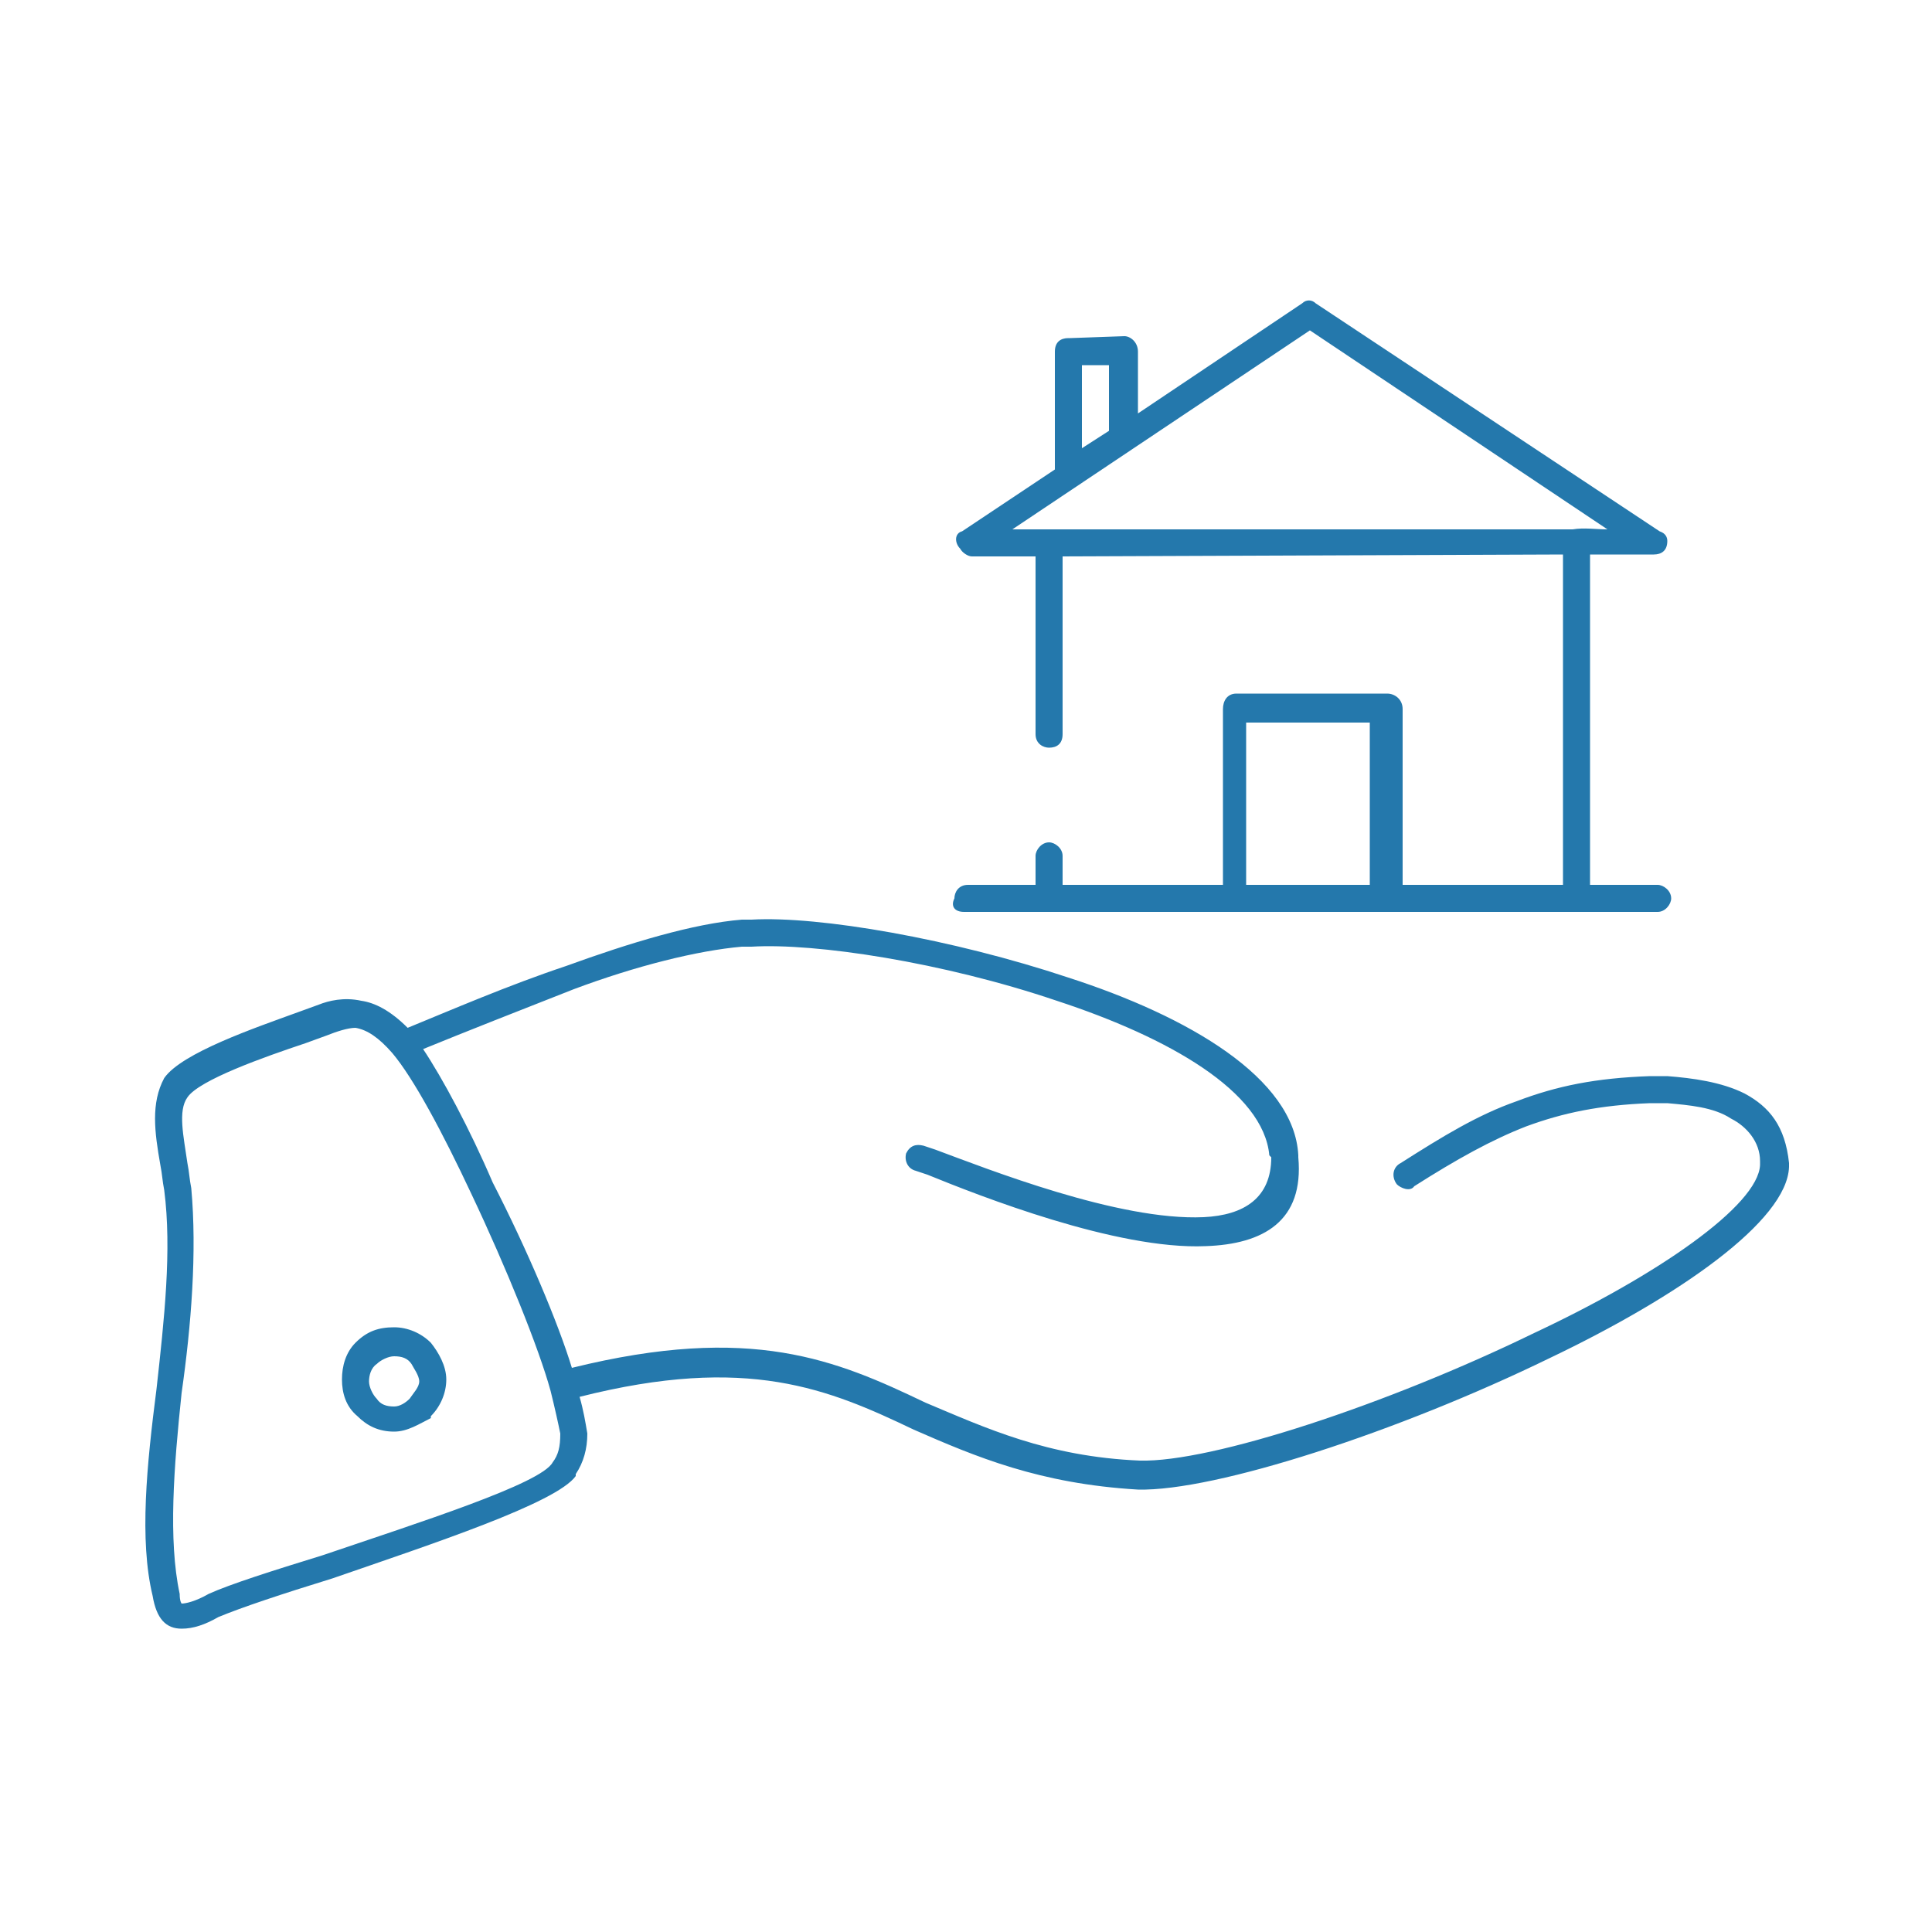
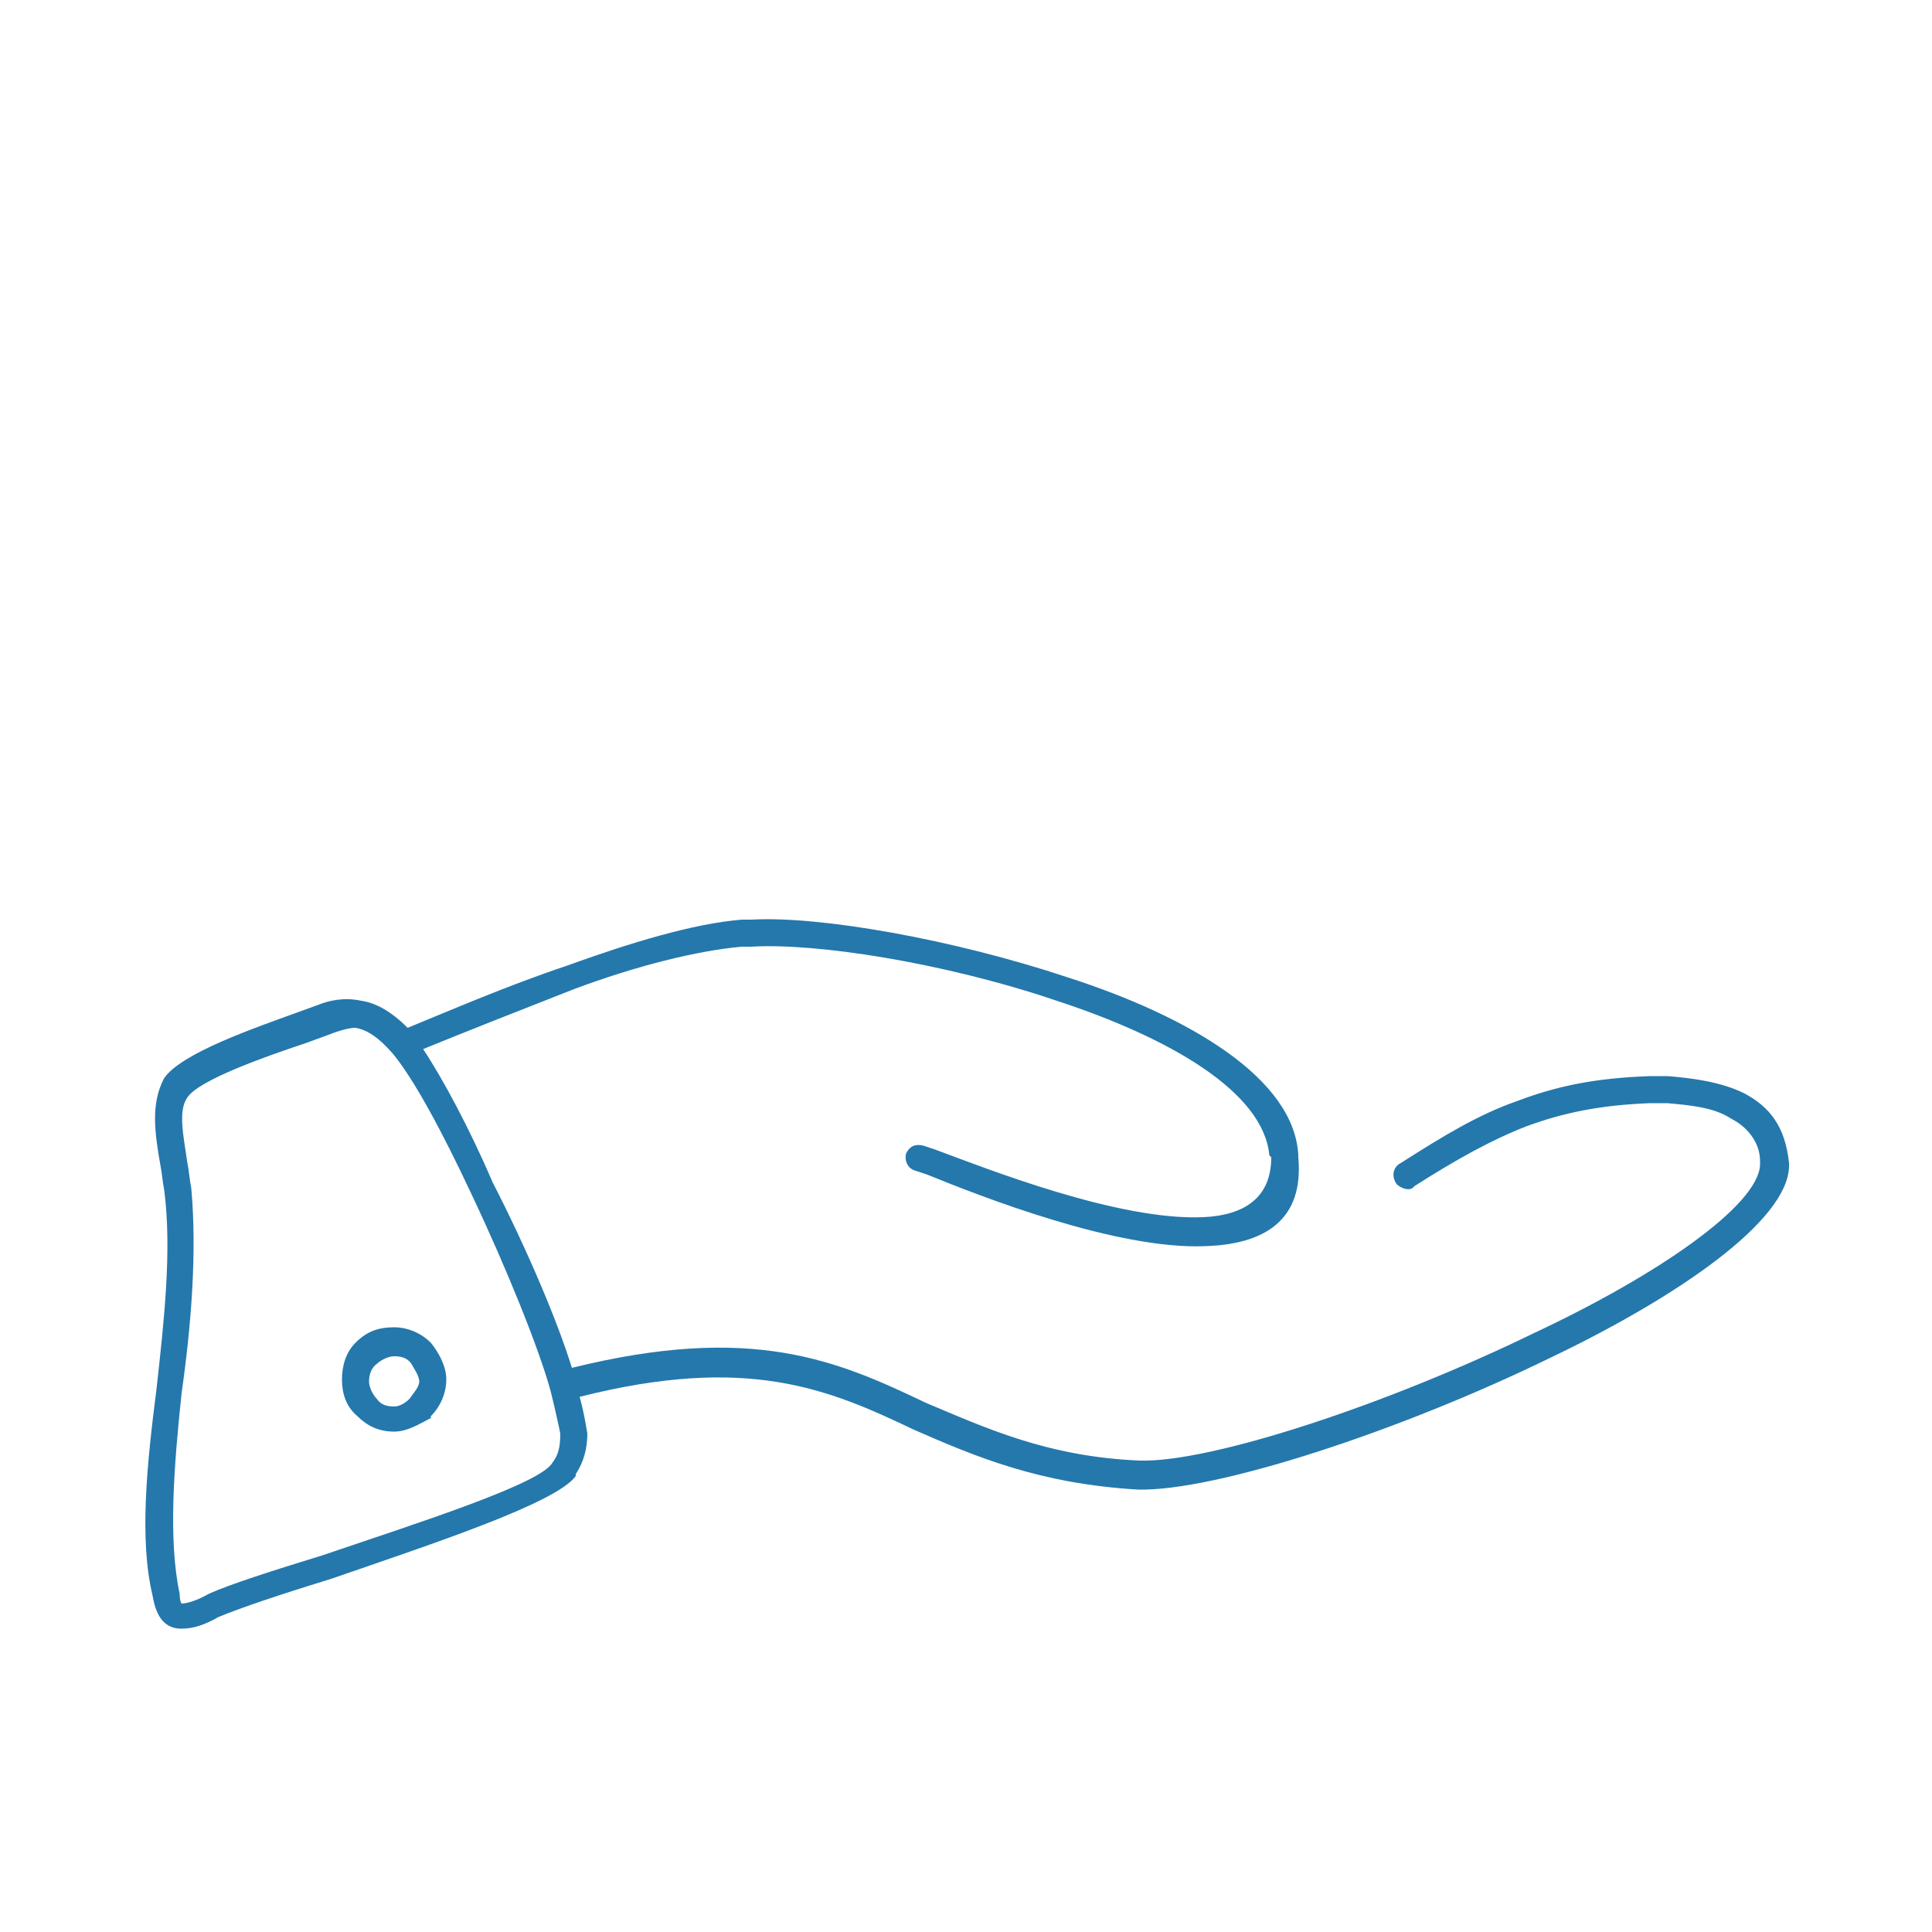
<svg xmlns="http://www.w3.org/2000/svg" version="1.1" id="Livello_1" x="0px" y="0px" viewBox="0 0 100 100" style="enable-background:new 0 0 100 100;" xml:space="preserve">
  <style type="text/css">
	.st0{fill:#2478AC;}
</style>
  <g>
    <path class="st0" d="M90.3,56.6c-1.2-0.6-2.7-0.8-4-0.9c-0.4,0-0.6,0-0.9,0c-2.8,0.1-4.8,0.5-6.9,1.3c-2,0.7-3.8,1.8-6,3.2   c-0.4,0.2-0.5,0.7-0.2,1.1c0.2,0.2,0.7,0.4,0.9,0.1c2.2-1.4,4-2.4,5.8-3.1c1.9-0.7,3.8-1.1,6.4-1.2c0.4,0,0.6,0,0.9,0   c1.1,0.1,2.4,0.2,3.3,0.8c0.8,0.4,1.5,1.2,1.5,2.2v0.2c-0.1,2.1-5.3,5.7-11.7,8.7c-7.6,3.7-16.7,6.7-20.4,6.6   c-4.8-0.2-8-1.7-11.1-3c-4.6-2.2-9-4.1-18.3-1.8c-0.7-2.3-2.3-6.1-4.1-9.6c-1.2-2.8-2.6-5.4-3.6-6.9c2.2-0.9,5-2,7.8-3.1   c3.2-1.2,6.4-2,8.7-2.2h0.5c3.3-0.2,9.9,0.8,15.8,2.8c5.8,1.9,10.7,4.7,11,8l0.1,0.1c0,2.1-1.4,3-3.5,3.1   c-4.4,0.2-11.2-2.5-13.9-3.5l-0.6-0.2c-0.4-0.1-0.7,0-0.9,0.4c-0.1,0.4,0.1,0.8,0.5,0.9l0.6,0.2c2.7,1.1,9.8,3.9,14.4,3.7   c3-0.1,5.1-1.3,4.8-4.6v-0.1c-0.2-4-5.7-7.2-11.9-9.2c-6-2-12.9-3.2-16.4-3h-0.5c-2.5,0.2-5.8,1.2-9.1,2.4c-3,1-6,2.3-8.2,3.2   c-0.9-0.9-1.7-1.3-2.4-1.4c-0.9-0.2-1.7,0-2.2,0.2l-1.1,0.4c-2.2,0.8-6,2.1-6.9,3.4c-0.7,1.3-0.5,2.8-0.2,4.5   c0.1,0.5,0.1,0.8,0.2,1.3c0.4,3.1,0,6.7-0.4,10.3c-0.5,3.9-0.9,7.8-0.2,10.7c0.2,1.2,0.7,1.7,1.5,1.7c0.6,0,1.2-0.2,1.9-0.6   c1.2-0.5,3.3-1.2,5.9-2c5.2-1.8,11.6-3.9,12.6-5.3v-0.1c0.4-0.6,0.6-1.3,0.6-2.1c-0.1-0.6-0.2-1.2-0.4-1.9   c8.7-2.2,12.9-0.4,17.3,1.7c3.2,1.4,6.5,2.8,11.6,3.1c4,0.1,13.5-3,21.3-6.8c6.7-3.2,12.3-7.1,12.4-9.9v-0.2   C92.4,58.3,91.6,57.3,90.3,56.6z M28.6,75.7c-0.6,1.1-6.9,3.1-11.9,4.8c-2.6,0.8-4.8,1.5-5.9,2C10.1,82.9,9.6,83,9.4,83   c0,0-0.1-0.1-0.1-0.5C8.7,79.7,9,75.9,9.4,72.1c0.5-3.5,0.8-7.3,0.5-10.6c-0.1-0.5-0.1-0.8-0.2-1.3c-0.2-1.4-0.5-2.7,0-3.4   c0.6-0.9,4-2.1,6.1-2.8l1.1-0.4c0.5-0.2,1.1-0.4,1.5-0.4c0.6,0.1,1.2,0.5,1.9,1.3c1.1,1.3,2.6,4.1,4.1,7.3c1.8,3.8,3.5,8,4.1,10.2   c0.2,0.8,0.4,1.7,0.5,2.2C29,74.9,28.9,75.3,28.6,75.7z" />
    <path class="st0" d="M20.4,68.7c-0.8,0-1.4,0.2-2,0.8c-0.5,0.5-0.7,1.2-0.7,1.9s0.2,1.4,0.8,1.9c0.5,0.5,1.1,0.8,1.9,0.8   c0.7,0,1.3-0.4,1.9-0.7v-0.1c0.5-0.5,0.8-1.2,0.8-1.9s-0.4-1.4-0.8-1.9C21.8,69,21.1,68.7,20.4,68.7z M21.2,72.4   c-0.2,0.2-0.5,0.4-0.8,0.4c-0.4,0-0.7-0.1-0.9-0.4c-0.2-0.2-0.4-0.6-0.4-0.9s0.1-0.7,0.4-0.9c0.2-0.2,0.6-0.4,0.9-0.4   c0.4,0,0.7,0.1,0.9,0.4c0.1,0.2,0.4,0.6,0.4,0.9S21.4,72.1,21.2,72.4z" />
-     <path class="st0" d="M49.9,47.2h4.3h27.3h4.3c0.4,0,0.7-0.4,0.7-0.7c0-0.4-0.4-0.7-0.7-0.7h-3.5V28.7h3.3c0.4,0,0.7-0.2,0.7-0.7   c0-0.2-0.1-0.4-0.4-0.5L68.1,15.7c-0.2-0.2-0.5-0.2-0.7,0l-8.5,5.7v-3.2c0-0.5-0.4-0.8-0.7-0.8l-2.8,0.1h-0.1   c-0.4,0-0.7,0.2-0.7,0.7v6.1l-4.8,3.2c-0.4,0.1-0.4,0.6-0.1,0.9c0.1,0.2,0.4,0.4,0.6,0.4h3.3V38c0,0.5,0.4,0.7,0.7,0.7   c0.4,0,0.7-0.2,0.7-0.7v-9.2l25.9-0.1v17.1h-8.3v-9.1c0-0.5-0.4-0.8-0.8-0.8h-7.8c-0.5,0-0.7,0.4-0.7,0.8v9.1h-8.3v-1.5   c0-0.4-0.4-0.7-0.7-0.7c-0.4,0-0.7,0.4-0.7,0.7v1.5h-3.5c-0.5,0-0.7,0.4-0.7,0.7C49.2,46.9,49.4,47.2,49.9,47.2z M56,18.9h1.4v3.4   L56,23.2V18.9z M52.4,27.4l15.4-10.3l15.4,10.3c-0.6,0-1.2-0.1-1.8,0H52.4z M64.5,37.4h6.4v8.4h-6.4V37.4z" />
  </g>
</svg>